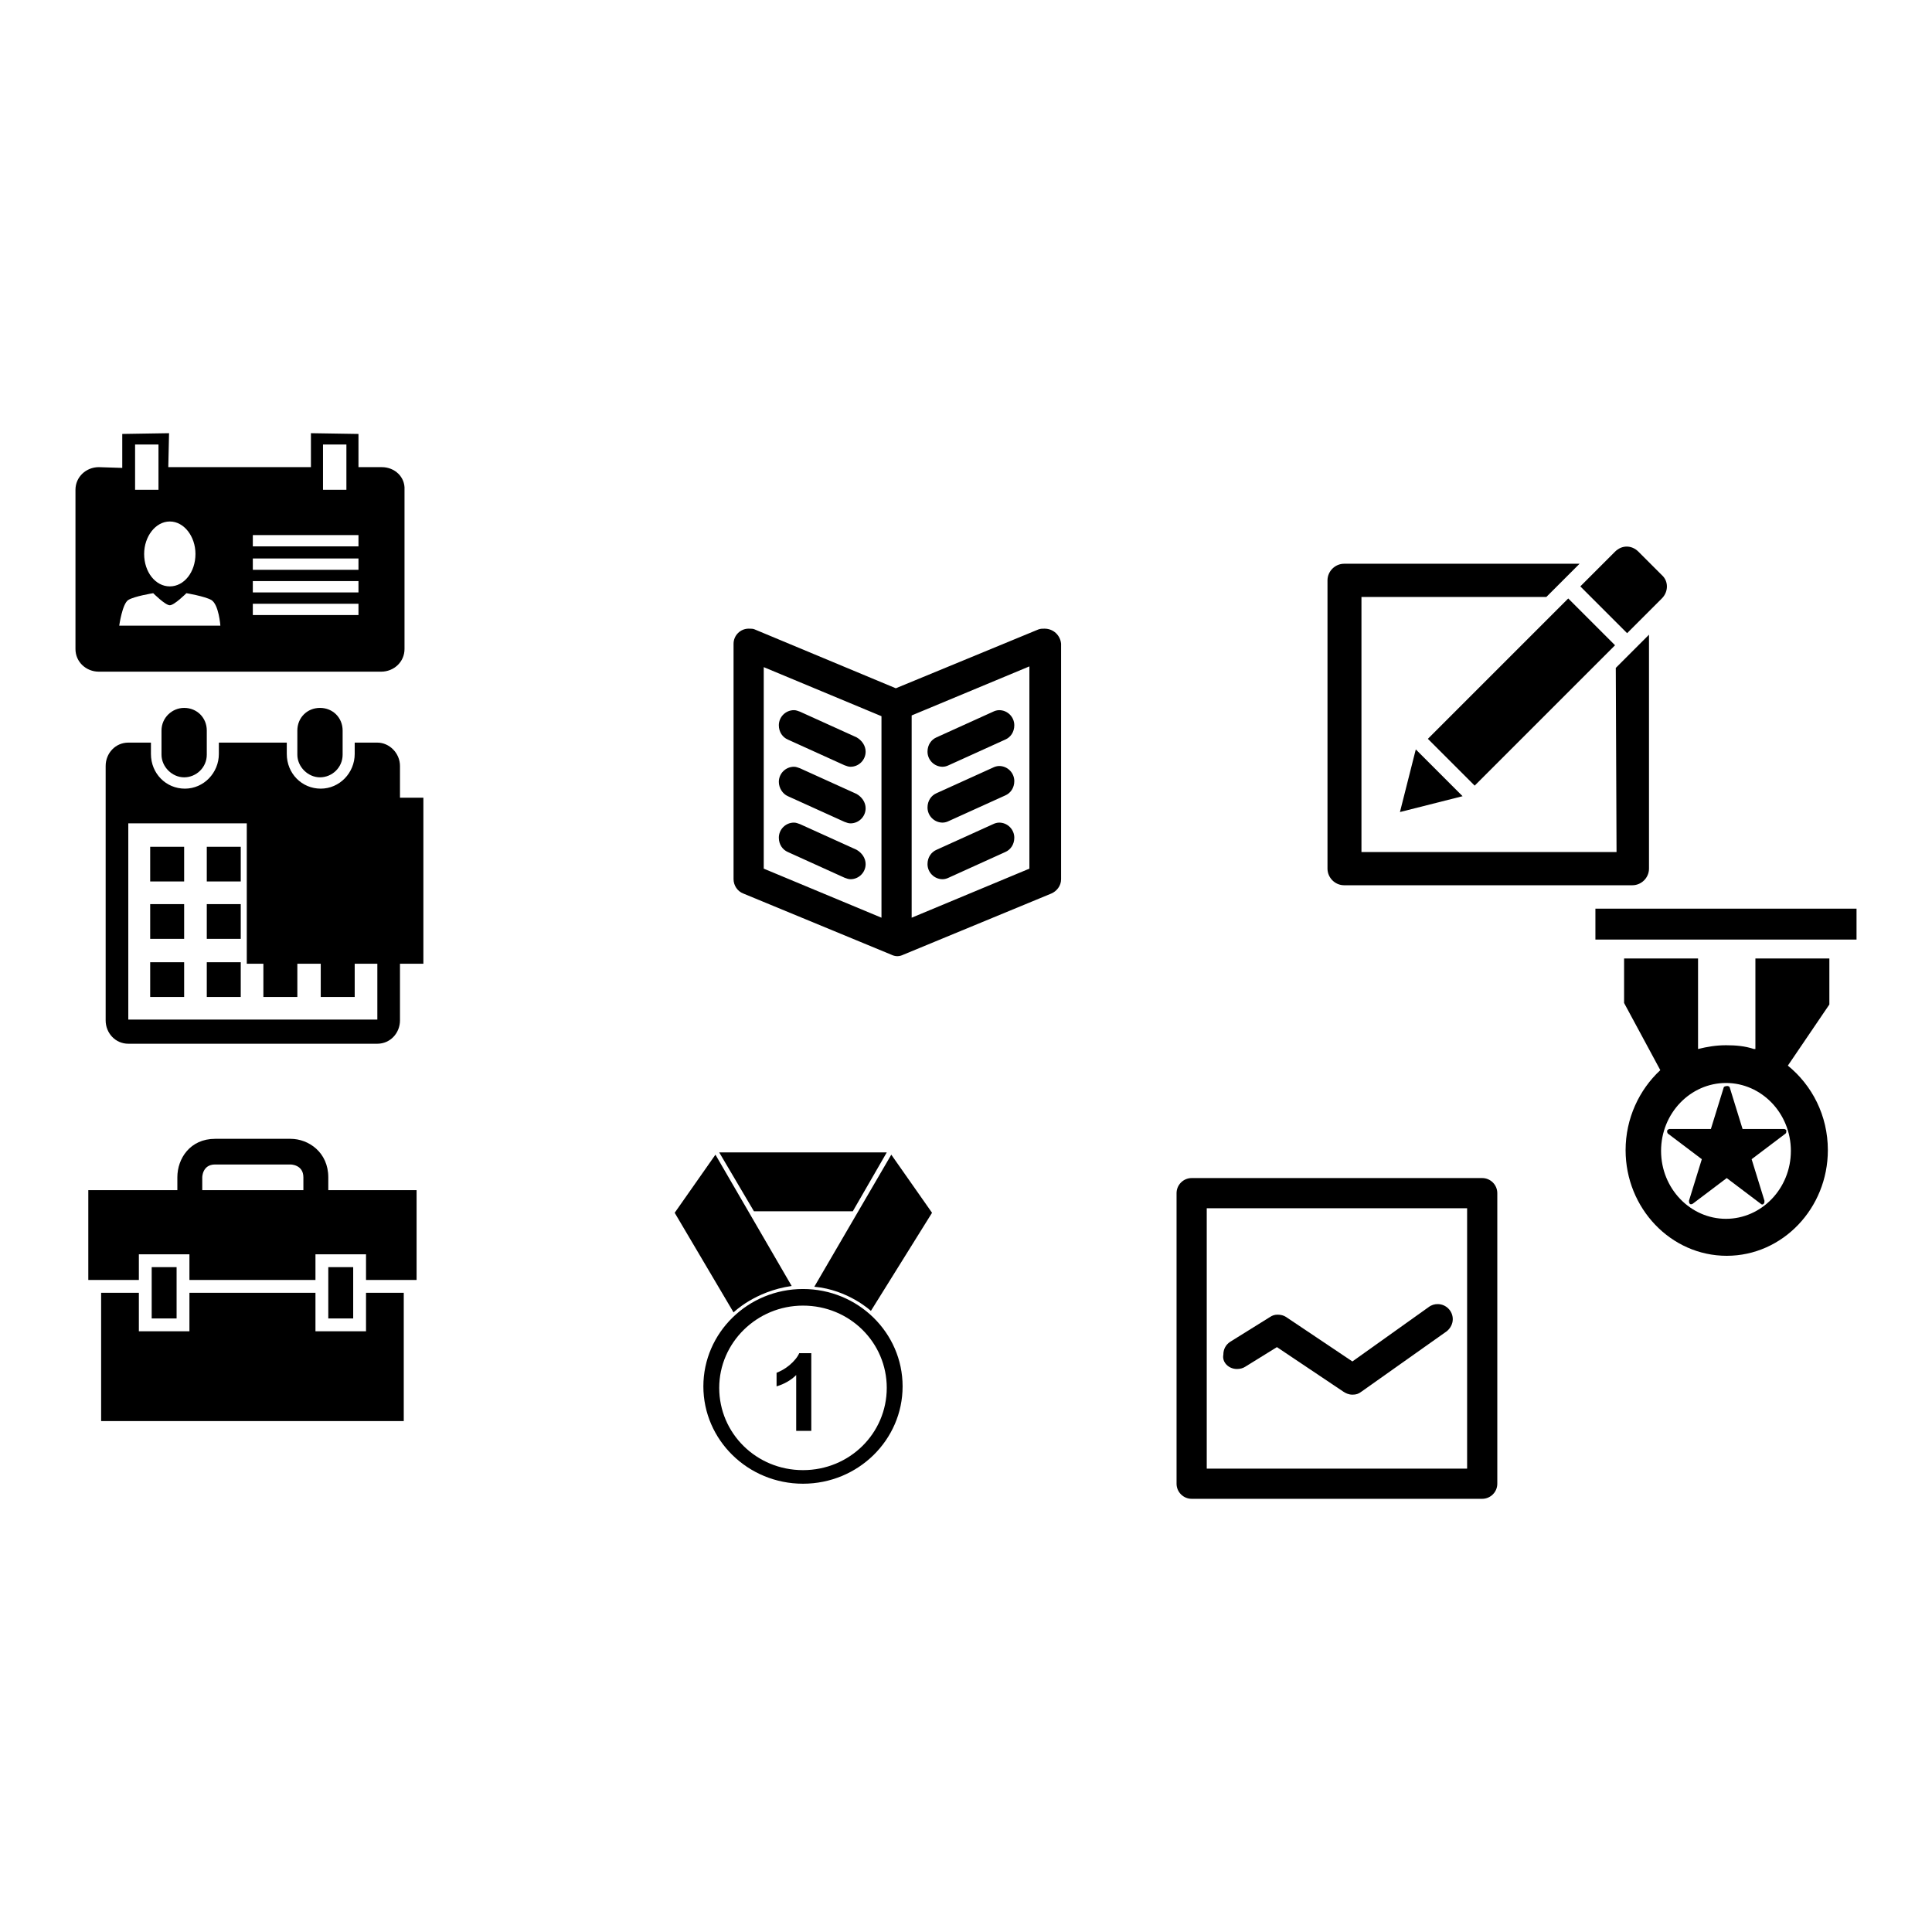
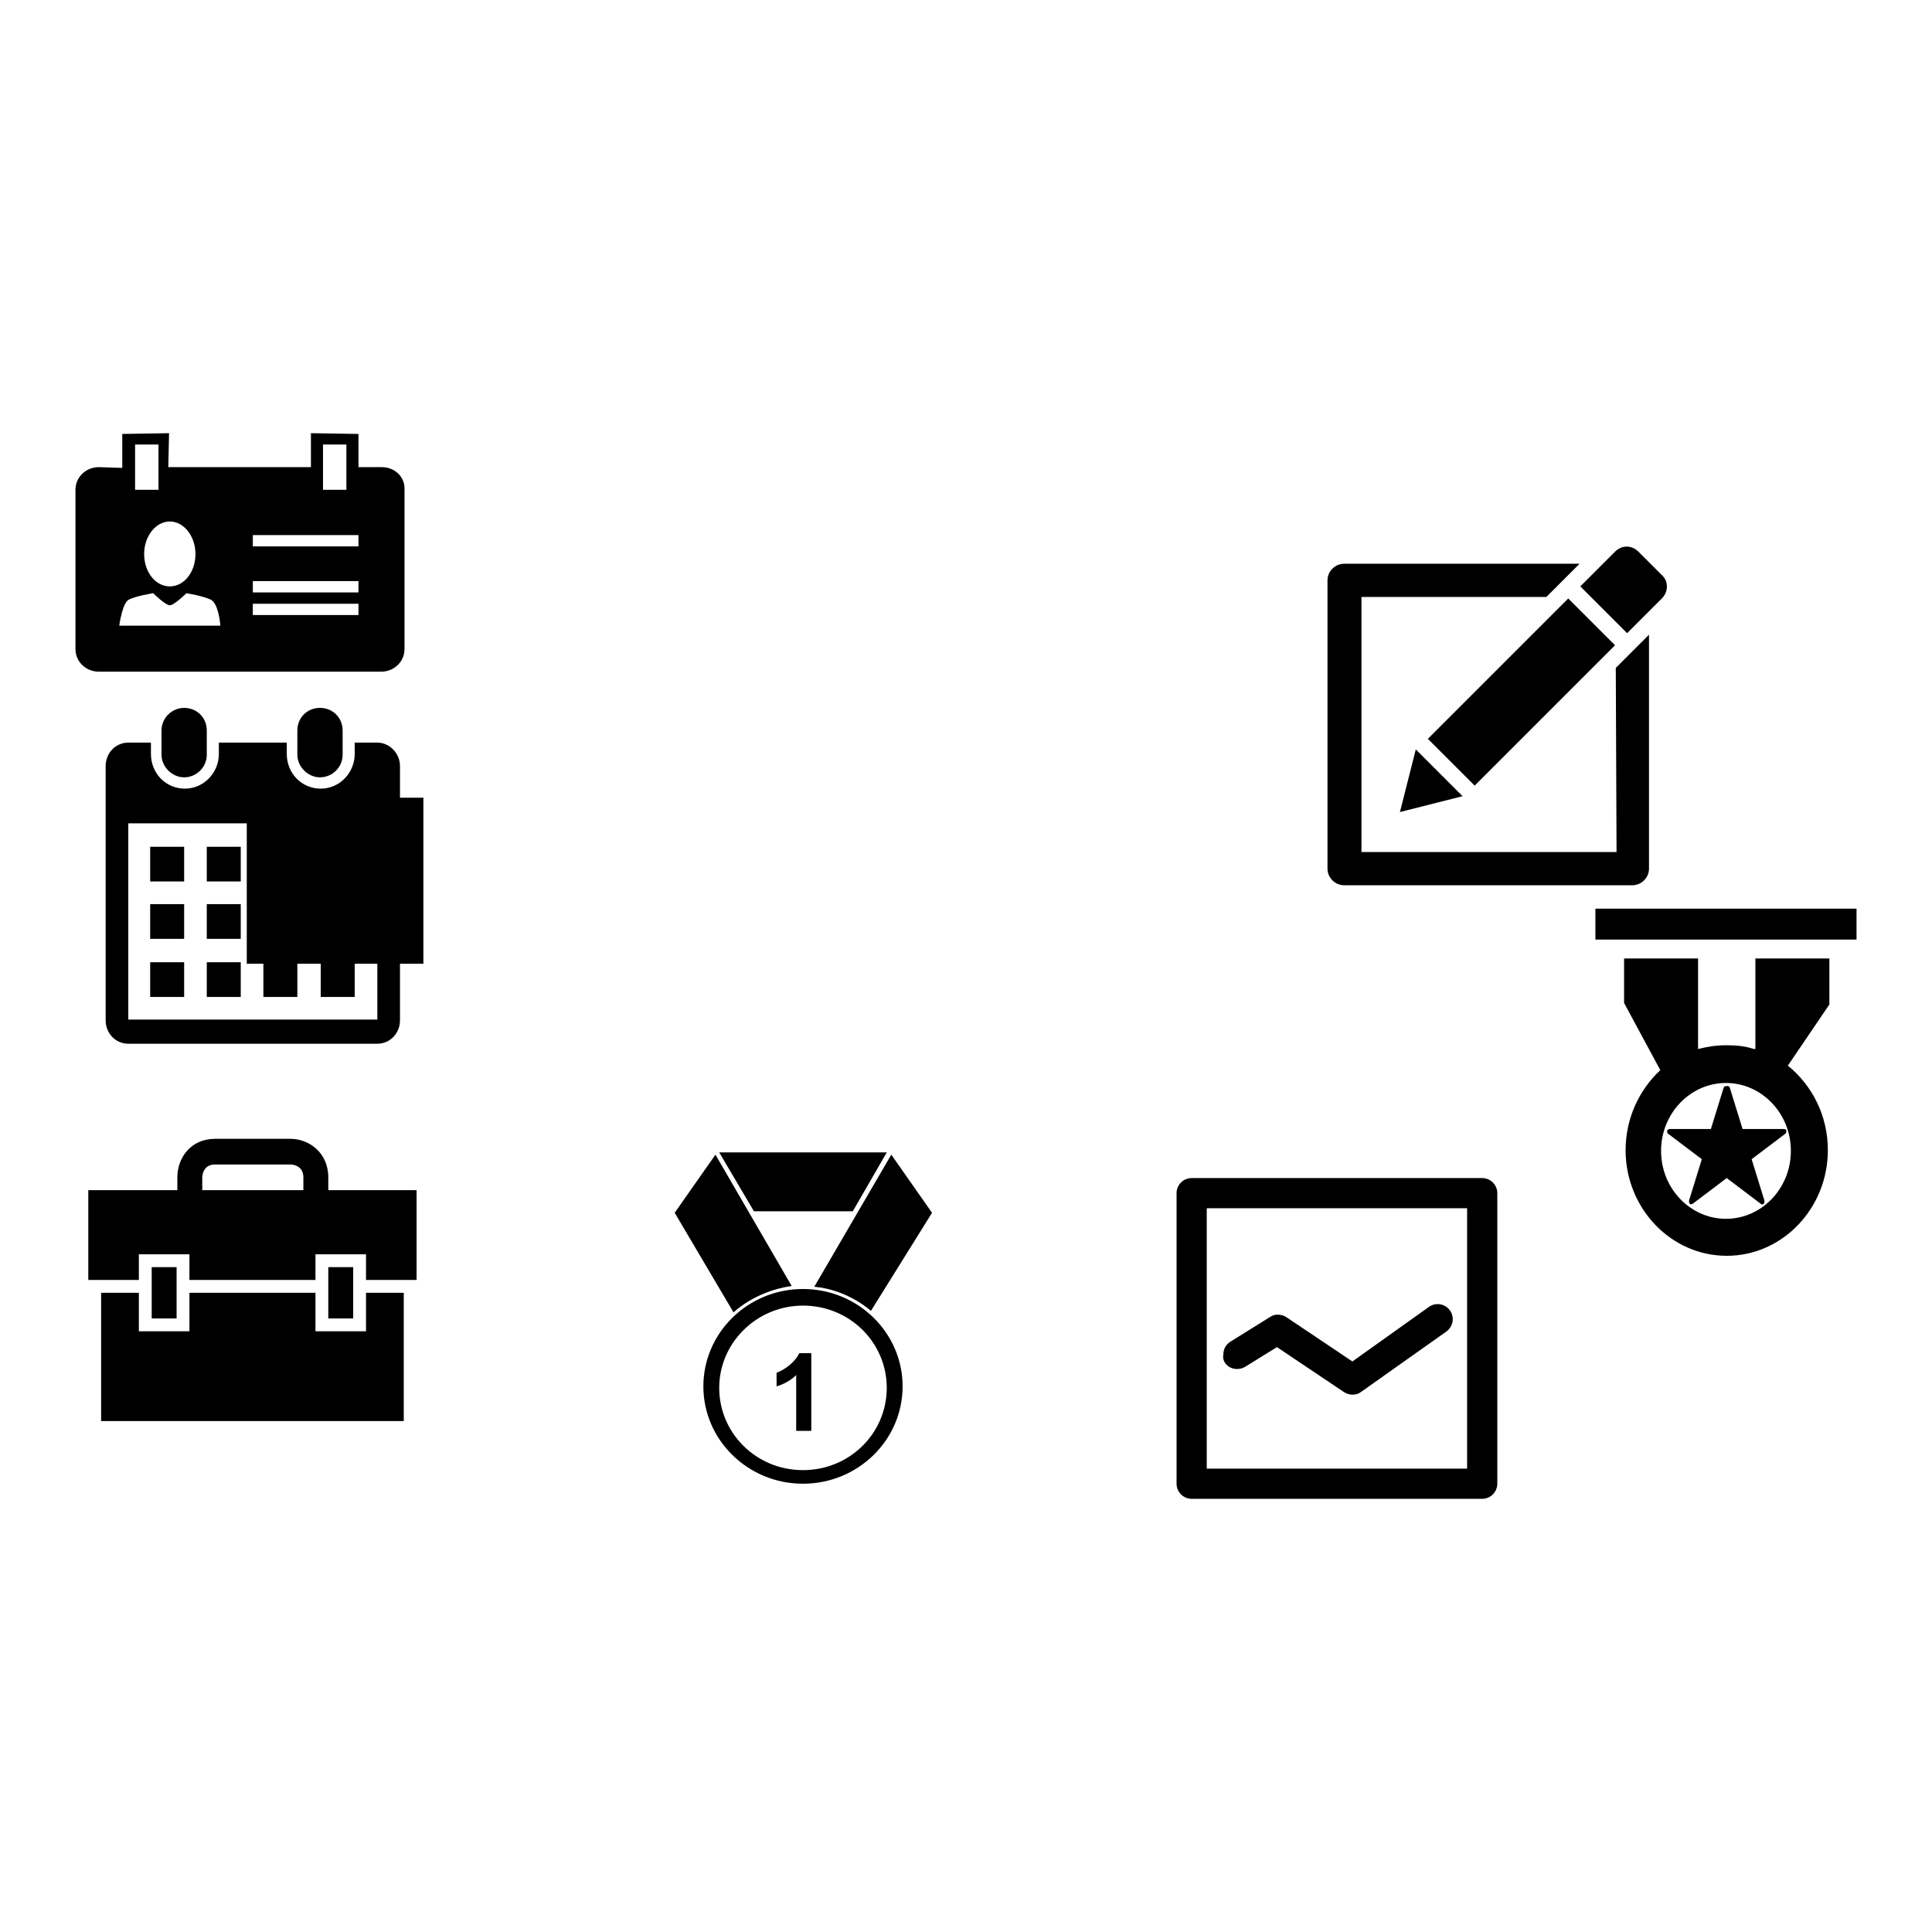
<svg xmlns="http://www.w3.org/2000/svg" version="1.1" x="0px" y="0px" viewBox="0 0 256 256" enable-background="new 0 0 256 256" xml:space="preserve">
  <g>
    <g>
-       <path fill="#000000" d="M50.6,61.9h-3.1v-4.4l-6.3-0.1l0,4.5H22.3l0.1-4.5l-6.2,0.1V62l-3.1-0.1c-1.7,0-3.1,1.3-3.1,3V86c0,1.7,1.4,3,3.1,3h37.4c1.7,0,3.1-1.3,3.1-3V64.9C53.7,63.2,52.3,61.9,50.6,61.9z M42.8,58.9h3.1v6h-3.1V58.9z M22.5,69.1c1.9,0,3.4,2,3.4,4.3c0,2.4-1.5,4.3-3.4,4.3c-1.9,0-3.4-1.9-3.4-4.3C19.1,71.1,20.6,69.1,22.5,69.1z M17.8,58.9H21v6h-3.1V58.9z M15.8,82.9c0,0,0.4-2.9,1.2-3.4s3.3-0.9,3.3-0.9s1.6,1.6,2.2,1.6s2.2-1.6,2.2-1.6s2.4,0.4,3.3,0.9c1,0.6,1.2,3.4,1.2,3.4H15.8z M47.5,81.5h-14V80h14V81.5z M47.5,78.5h-14v-1.5h14V78.5z M47.5,75.5h-14v-1.5h14V75.5z M47.5,72.4h-14v-1.5h14V72.4z" />
+       <path fill="#000000" d="M50.6,61.9h-3.1v-4.4l-6.3-0.1l0,4.5H22.3l0.1-4.5l-6.2,0.1V62l-3.1-0.1c-1.7,0-3.1,1.3-3.1,3V86c0,1.7,1.4,3,3.1,3h37.4c1.7,0,3.1-1.3,3.1-3V64.9C53.7,63.2,52.3,61.9,50.6,61.9z M42.8,58.9h3.1v6h-3.1V58.9z M22.5,69.1c1.9,0,3.4,2,3.4,4.3c0,2.4-1.5,4.3-3.4,4.3c-1.9,0-3.4-1.9-3.4-4.3C19.1,71.1,20.6,69.1,22.5,69.1z M17.8,58.9H21v6h-3.1V58.9z M15.8,82.9c0,0,0.4-2.9,1.2-3.4s3.3-0.9,3.3-0.9s1.6,1.6,2.2,1.6s2.2-1.6,2.2-1.6s2.4,0.4,3.3,0.9c1,0.6,1.2,3.4,1.2,3.4H15.8z M47.5,81.5h-14V80h14V81.5z M47.5,78.5h-14v-1.5h14V78.5z M47.5,75.5h-14v-1.5V75.5z M47.5,72.4h-14v-1.5h14V72.4z" />
      <path fill="#000000" d="M39.4,127.5h-4.5v4.6h4.5V127.5z M47,127.5h-4.5v4.6H47V127.5z M39.4,119.8h-4.5v4.6h4.5V119.8z M39.4,112.2h-4.5v4.6h4.5V112.2z M24.4,103c1.6,0,3-1.3,3-3v-3.2c0-1.7-1.3-3-3-3c-1.6,0-3,1.3-3,3v3.2C21.4,101.6,22.8,103,24.4,103z M47,119.8h-4.5v4.6H47V119.8z M47,112.2h-4.5v4.6H47V112.2z M42.4,103c1.6,0,3-1.3,3-3v-3.2c0-1.7-1.3-3-3-3s-3,1.3-3,3v3.2C39.4,101.6,40.8,103,42.4,103z M24.4,127.5h-4.5v4.6h4.5V127.5z M50,98.4h-3v1.5c0,2.5-2,4.6-4.5,4.6c-2.5,0-4.5-2-4.5-4.6v-1.5h-9v1.5c0,2.5-2,4.6-4.5,4.6s-4.5-2-4.5-4.6v-1.5h-3c-1.7,0-3,1.4-3,3.1v33.7c0,1.7,1.3,3.1,3,3.1h33c1.7,0,3-1.4,3-3.1v-33.7C53,99.8,51.6,98.4,50,98.4z M50,135.1h-33v-26h33V135.1z M24.4,119.8h-4.5v4.6h4.5V119.8z M31.9,127.5h-4.5v4.6h4.5V127.5z M24.4,112.2h-4.5v4.6h4.5V112.2z M31.9,119.8h-4.5v4.6h4.5V119.8z M31.9,112.2h-4.5v4.6h4.5V112.2z" />
      <path fill="#000000" d="M32.7,105.7h23.4v22H32.7V105.7z" />
      <path fill="#000000" d="M20.1,167.9v6.8h3.3v-6.8H20.1z M43.5,157.7V156c0-3.3-2.6-5.1-5-5.1h-10c-3.3,0-5,2.6-5,5.1v1.7H11.7v11.9h6.7v-3.4h6.7v3.4h16.7v-3.4h6.7v3.4h6.7v-11.9H43.5z M40.1,157.7H26.8V156c0,0,0-1.7,1.7-1.7h10c0,0,1.7,0,1.7,1.7V157.7z M48.5,176.4h-6.7v-5.1H25.1v5.1h-6.7v-5.1h-5v17h40.1v-17h-5V176.4z M43.5,167.9v6.8h3.3v-6.8H43.5z" />
      <path fill="#000000" d="M228.4,144.1l-1.7,5.5h-5.5c-0.1,0-0.2,0.1-0.3,0.2c0,0.1,0,0.3,0.1,0.4l4.5,3.4l-1.7,5.5c0,0.1,0,0.3,0.1,0.4c0.1,0.1,0.2,0.1,0.4,0l4.5-3.4l4.5,3.4c0,0,0.1,0.1,0.2,0.1c0.1,0,0.1,0,0.2-0.1c0.1-0.1,0.1-0.2,0.1-0.4l-1.7-5.5l4.5-3.4c0.1-0.1,0.1-0.2,0.1-0.4c0-0.1-0.2-0.2-0.3-0.2h-5.5l-1.7-5.5c0-0.1-0.2-0.2-0.3-0.2C228.6,143.9,228.4,144,228.4,144.1z M232.4,139c-1.2-0.4-2.4-0.5-3.7-0.5c-1.3,0-2.5,0.2-3.7,0.5v-12h-9.8v5.9l4.8,8.9c-2.8,2.6-4.6,6.4-4.6,10.6c0,7.7,6,14,13.4,14c7.4,0,13.4-6.3,13.4-14c0-4.6-2.1-8.6-5.3-11.2l5.5-8.1v-6.1h-9.8V139L232.4,139z M237.3,152.5c0,5-3.9,9-8.6,9c-4.7,0-8.6-4-8.6-9c0-5,3.9-9,8.6-9C233.4,143.5,237.3,147.5,237.3,152.5z M211.4,120.4v4.1H246v-4.1H211.4z" />
      <path fill="#000000" d="M220.2,76.2l-3.1-3.1c-0.9-0.9-2.2-0.9-3.1,0l-4.6,4.6l6.2,6.2l4.6-4.6C221.1,78.4,221.1,77,220.2,76.2z M214.2,112.9h-33.8V79.1h24.5l4.4-4.4h-31.2c-1.2,0-2.2,1-2.2,2.2v38.2c0,1.2,1,2.2,2.2,2.2h38.2c1.2,0,2.2-1,2.2-2.2v-31l-4.4,4.4L214.2,112.9L214.2,112.9z M214,85.5l-6.2-6.2l-18.6,18.6l6.2,6.2L214,85.5z M185.5,107.6l8.3-2.1l-6.2-6.2L185.5,107.6z" />
      <path fill="#000000" d="M163.9,181.4c0.4,0,0.8-0.1,1.1-0.3l4.2-2.6l8.8,5.9c0.3,0.2,0.7,0.4,1.2,0.4s0.8-0.1,1.2-0.4l11.3-8c0.5-0.4,0.8-1,0.8-1.6c0-1.1-0.9-2-2-2c-0.4,0-0.8,0.1-1.2,0.4l-10.1,7.2l-8.8-5.9l0,0c-0.3-0.2-0.7-0.3-1.1-0.3c-0.4,0-0.7,0.1-1,0.3l0,0l-5.3,3.3l0,0c-0.6,0.4-0.9,1-0.9,1.7C161.9,180.5,162.8,181.4,163.9,181.4z M196.4,156.1h-38.5c-1.1,0-2,0.9-2,2v38.5c0,1.1,0.9,2,2,2h38.5c1.1,0,2-0.9,2-2v-38.5C198.4,157,197.5,156.1,196.4,156.1z M194.4,194.6h-34.5v-34.5h34.5V194.6L194.4,194.6z" />
      <path fill="#000000" d="M115.4,173.7l8.1-13l-5.4-7.7l-10.2,17.5C112.4,170.9,115.4,173.7,115.4,173.7z M113,160.5l4.5-7.8H95.3l4.6,7.8H113z M106.4,170.8c-7.3,0-13.2,5.8-13.2,12.9c0,7.1,5.9,12.9,13.2,12.9c7.3,0,13.2-5.8,13.2-12.9C119.6,176.6,113.7,170.8,106.4,170.8z M106.4,194.8c-6.2,0-11.1-4.9-11.1-10.9s5-10.9,11.1-10.9c6.2,0,11.1,4.9,11.1,10.9S112.6,194.8,106.4,194.8z M104.9,170.4L94.8,153l-5.4,7.7l7.8,13.2C97.2,173.9,100,171.1,104.9,170.4z M104.6,180.9c-0.6,0.5-1.2,0.8-1.7,1v1.8c1-0.3,1.9-0.8,2.6-1.5v7.4h2v-10.3h-1.6C105.7,179.8,105.2,180.4,104.6,180.9z" />
-       <path fill="#000000" d="M104.4,105.5l7.5,3.4c0.3,0.1,0.5,0.2,0.8,0.2c1.1,0,2-0.9,2-2c0-0.8-0.5-1.5-1.2-1.9l-7.5-3.4c-0.3-0.1-0.5-0.2-0.8-0.2c-1.1,0-2,0.9-2,2C103.2,104.4,103.7,105.2,104.4,105.5z M104.4,112.9l7.5,3.4c0.3,0.1,0.5,0.2,0.8,0.2c1.1,0,2-0.9,2-2c0-0.8-0.5-1.5-1.2-1.9l-7.5-3.4c-0.3-0.1-0.5-0.2-0.8-0.2c-1.1,0-2,0.9-2,2C103.2,111.9,103.7,112.6,104.4,112.9z M104.4,98l7.5,3.4c0.3,0.1,0.5,0.2,0.8,0.2c1.1,0,2-0.9,2-2c0-0.8-0.5-1.5-1.2-1.9l-7.5-3.4c-0.3-0.1-0.5-0.2-0.8-0.2c-1.1,0-2,0.9-2,2C103.2,97,103.7,97.7,104.4,98z M124.9,116.5c0.3,0,0.6-0.1,0.8-0.2l7.5-3.4c0.7-0.3,1.2-1,1.2-1.9c0-1.1-0.9-2-2-2c-0.3,0-0.6,0.1-0.8,0.2l-7.5,3.4c-0.7,0.3-1.2,1-1.2,1.9C122.9,115.6,123.8,116.5,124.9,116.5z M124.9,101.6c0.3,0,0.6-0.1,0.8-0.2l7.5-3.4c0.7-0.3,1.2-1,1.2-1.9c0-1.1-0.9-2-2-2c-0.3,0-0.6,0.1-0.8,0.2l-7.5,3.4c-0.7,0.3-1.2,1-1.2,1.9C122.9,100.7,123.8,101.6,124.9,101.6z M138.4,83.3c-0.3,0-0.5,0-0.8,0.1l0,0c0,0,0,0,0,0l-18.9,7.8L100,83.4h0l0,0c-0.2-0.1-0.5-0.1-0.8-0.1c-1.1,0-2,0.9-2,2v31.2c0,0.8,0.5,1.6,1.3,1.9l19.6,8.1c0.2,0.1,0.5,0.2,0.8,0.2c0.3,0,0.6-0.1,0.8-0.2l19.6-8.1c0.7-0.3,1.3-1,1.3-1.9V85.3C140.5,84.2,139.6,83.3,138.4,83.3z M116.8,121.6l-15.6-6.5V88.4l15.6,6.5V121.6z M136.4,115.1l-15.6,6.5V94.8l15.6-6.5V115.1z M124.9,109c0.3,0,0.6-0.1,0.8-0.2l7.5-3.4c0.7-0.3,1.2-1,1.2-1.9c0-1.1-0.9-2-2-2c-0.3,0-0.6,0.1-0.8,0.2l-7.5,3.4c-0.7,0.3-1.2,1-1.2,1.9C122.9,108.1,123.8,109,124.9,109z" />
    </g>
  </g>
</svg>